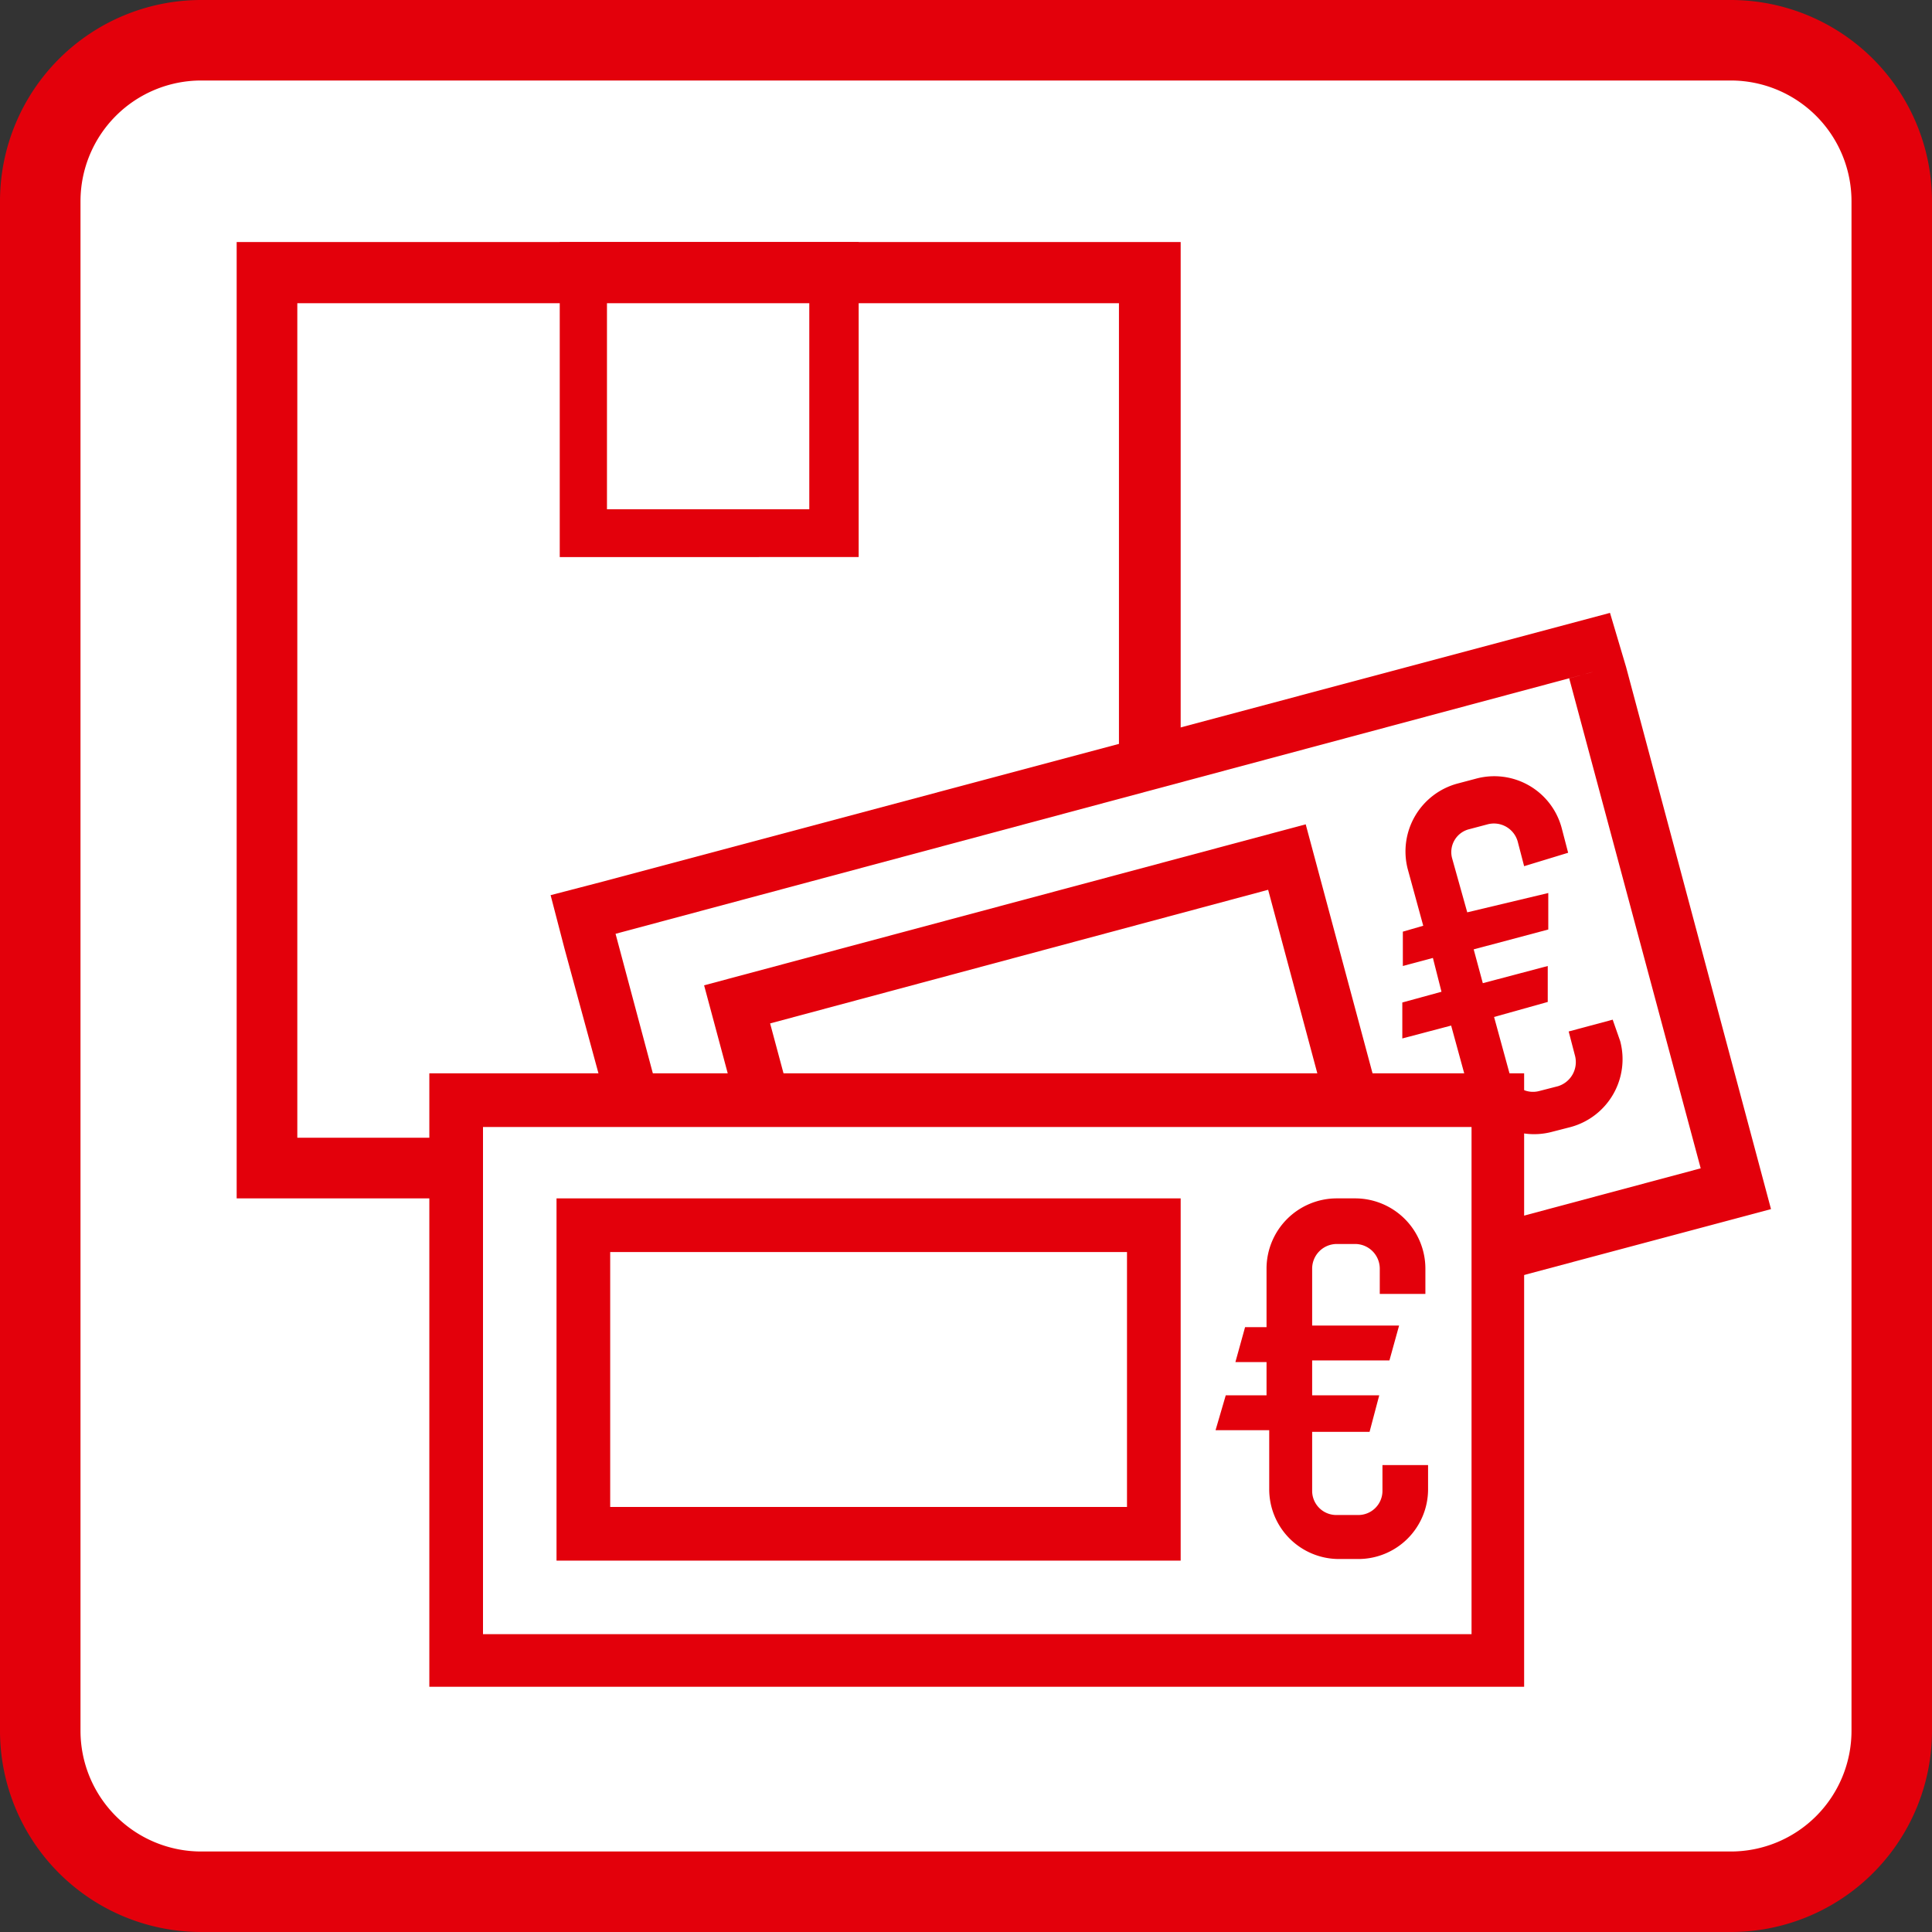
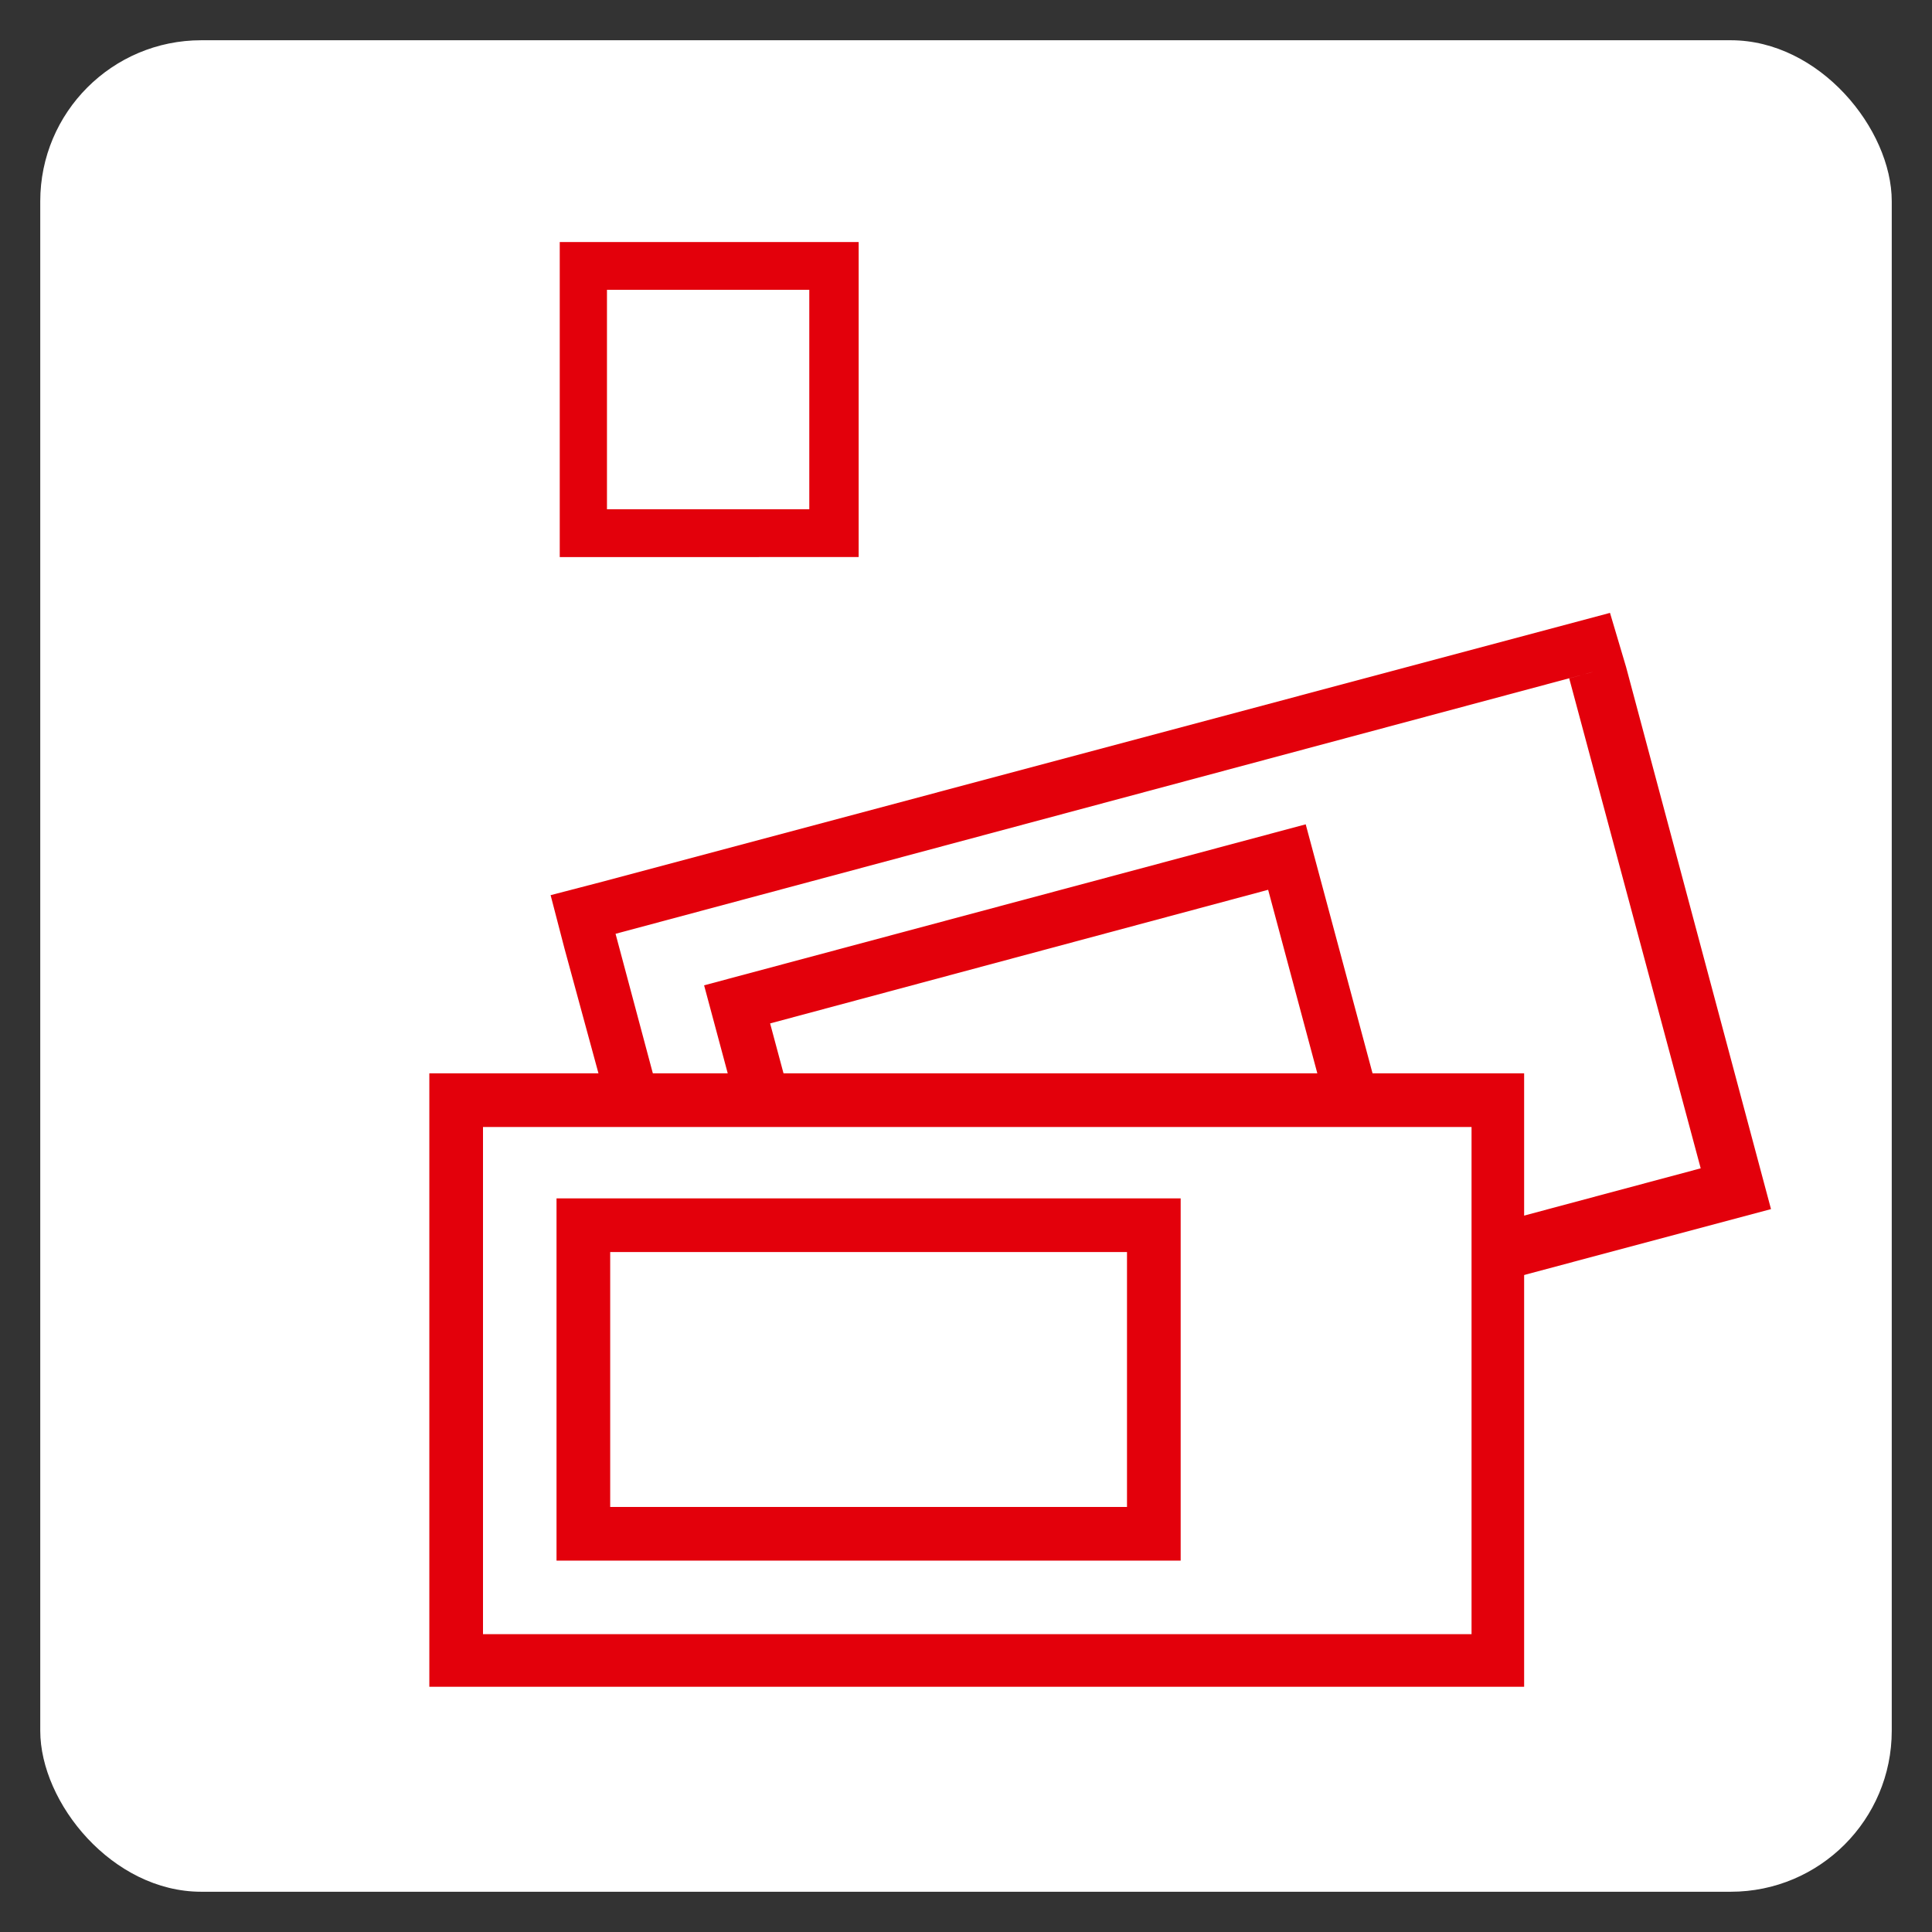
<svg xmlns="http://www.w3.org/2000/svg" id="Ebene_1" data-name="Ebene 1" viewBox="0 0 36 36">
  <rect x="0" y="0" width="36" height="36" fill="#333333" stroke="none" />
  <defs>
    <style>.cls-1{fill:#fff;}.cls-2{fill:#e3000b;}</style>
  </defs>
  <rect class="cls-1" x="0.75" y="0.75" width="34.5" height="34.5" rx="3" />
-   <path class="cls-2" d="M32.25,36H3.75A3.75,3.75,0,0,1,0,32.25V3.75A3.75,3.75,0,0,1,3.75,0h28.5A3.75,3.75,0,0,1,36,3.75v28.5A3.75,3.75,0,0,1,32.25,36ZM3.75,1.5A2.25,2.25,0,0,0,1.5,3.75v28.5A2.25,2.25,0,0,0,3.75,34.5h28.5a2.25,2.25,0,0,0,2.25-2.25V3.75A2.25,2.25,0,0,0,32.25,1.5Z" />
-   <path class="cls-2" d="M20.85,5.65V21.2H5.54V5.65H20.85M22,4.51H4.41V22.33H22V4.51Z" />
  <path class="cls-2" d="M15.08,5.4V9.49H11.31V5.4h3.77M16,4.51H10.43v5.87H16V4.51Z" />
-   <rect class="cls-1" x="11.88" y="14.36" width="19.4" height="10.45" transform="translate(-4.33 6.25) rotate(-15)" />
  <path class="cls-2" d="M29.24,12.64l2.45,9.13L13.91,26.53,11.47,17.4l18.25-4.89M30,11.42l-18.74,5-1,.26.26,1L13,26.79l.26,1,1-.26,18.74-5-2.7-10.1Z" />
  <path class="cls-2" d="M23.63,16.58l1.23,4.59-9.28,2.48-1.23-4.58,9.28-2.49m.7-1.22-11.21,3,1.75,6.52,11.21-3-1.75-6.52Z" />
-   <path class="cls-2" d="M29.22,15.89l-.12-.46a1.3,1.3,0,0,0-1.6-.92l-.34.09a1.31,1.31,0,0,0-.93,1.59l.29,1.06-.38.11V18l.56-.15.16.63-.73.2v.67l.91-.24.29,1.06a1.3,1.3,0,0,0,1.59.92l.35-.09a1.31,1.31,0,0,0,.92-1.6L30.05,19l-.82.22.12.46a.47.47,0,0,1-.32.56l-.35.09a.45.45,0,0,1-.55-.32l-.29-1.06,1-.28V18l-1.21.32-.17-.63,1.39-.37v-.68L27.34,17,27.06,16a.44.44,0,0,1,.32-.55l.34-.09a.46.46,0,0,1,.56.32l.12.46Z" />
  <rect class="cls-1" x="8.52" y="20.48" width="19.4" height="10.45" />
  <path class="cls-2" d="M27.42,21v9.45H9V21h18.9m.5-1H8V31.43h20.4V20Z" />
  <path class="cls-2" d="M21,23.33v4.75H11.37V23.33H21m1-1H10.37v6.75H22V22.33Z" />
-   <path class="cls-2" d="M26.56,24.11v-.47a1.31,1.31,0,0,0-1.3-1.31H24.9a1.31,1.31,0,0,0-1.3,1.31v1.09h-.4l-.18.65h.58V26h-.76l-.19.65h1v1.1a1.3,1.3,0,0,0,1.3,1.3h.36a1.3,1.3,0,0,0,1.3-1.3V27.3h-.85v.48a.45.45,0,0,1-.45.45H24.9a.45.45,0,0,1-.45-.45v-1.1h1.07L25.7,26H24.45v-.65h1.44l.18-.65H24.45V23.64a.46.46,0,0,1,.45-.46h.36a.46.46,0,0,1,.45.46v.47Z" />
</svg>